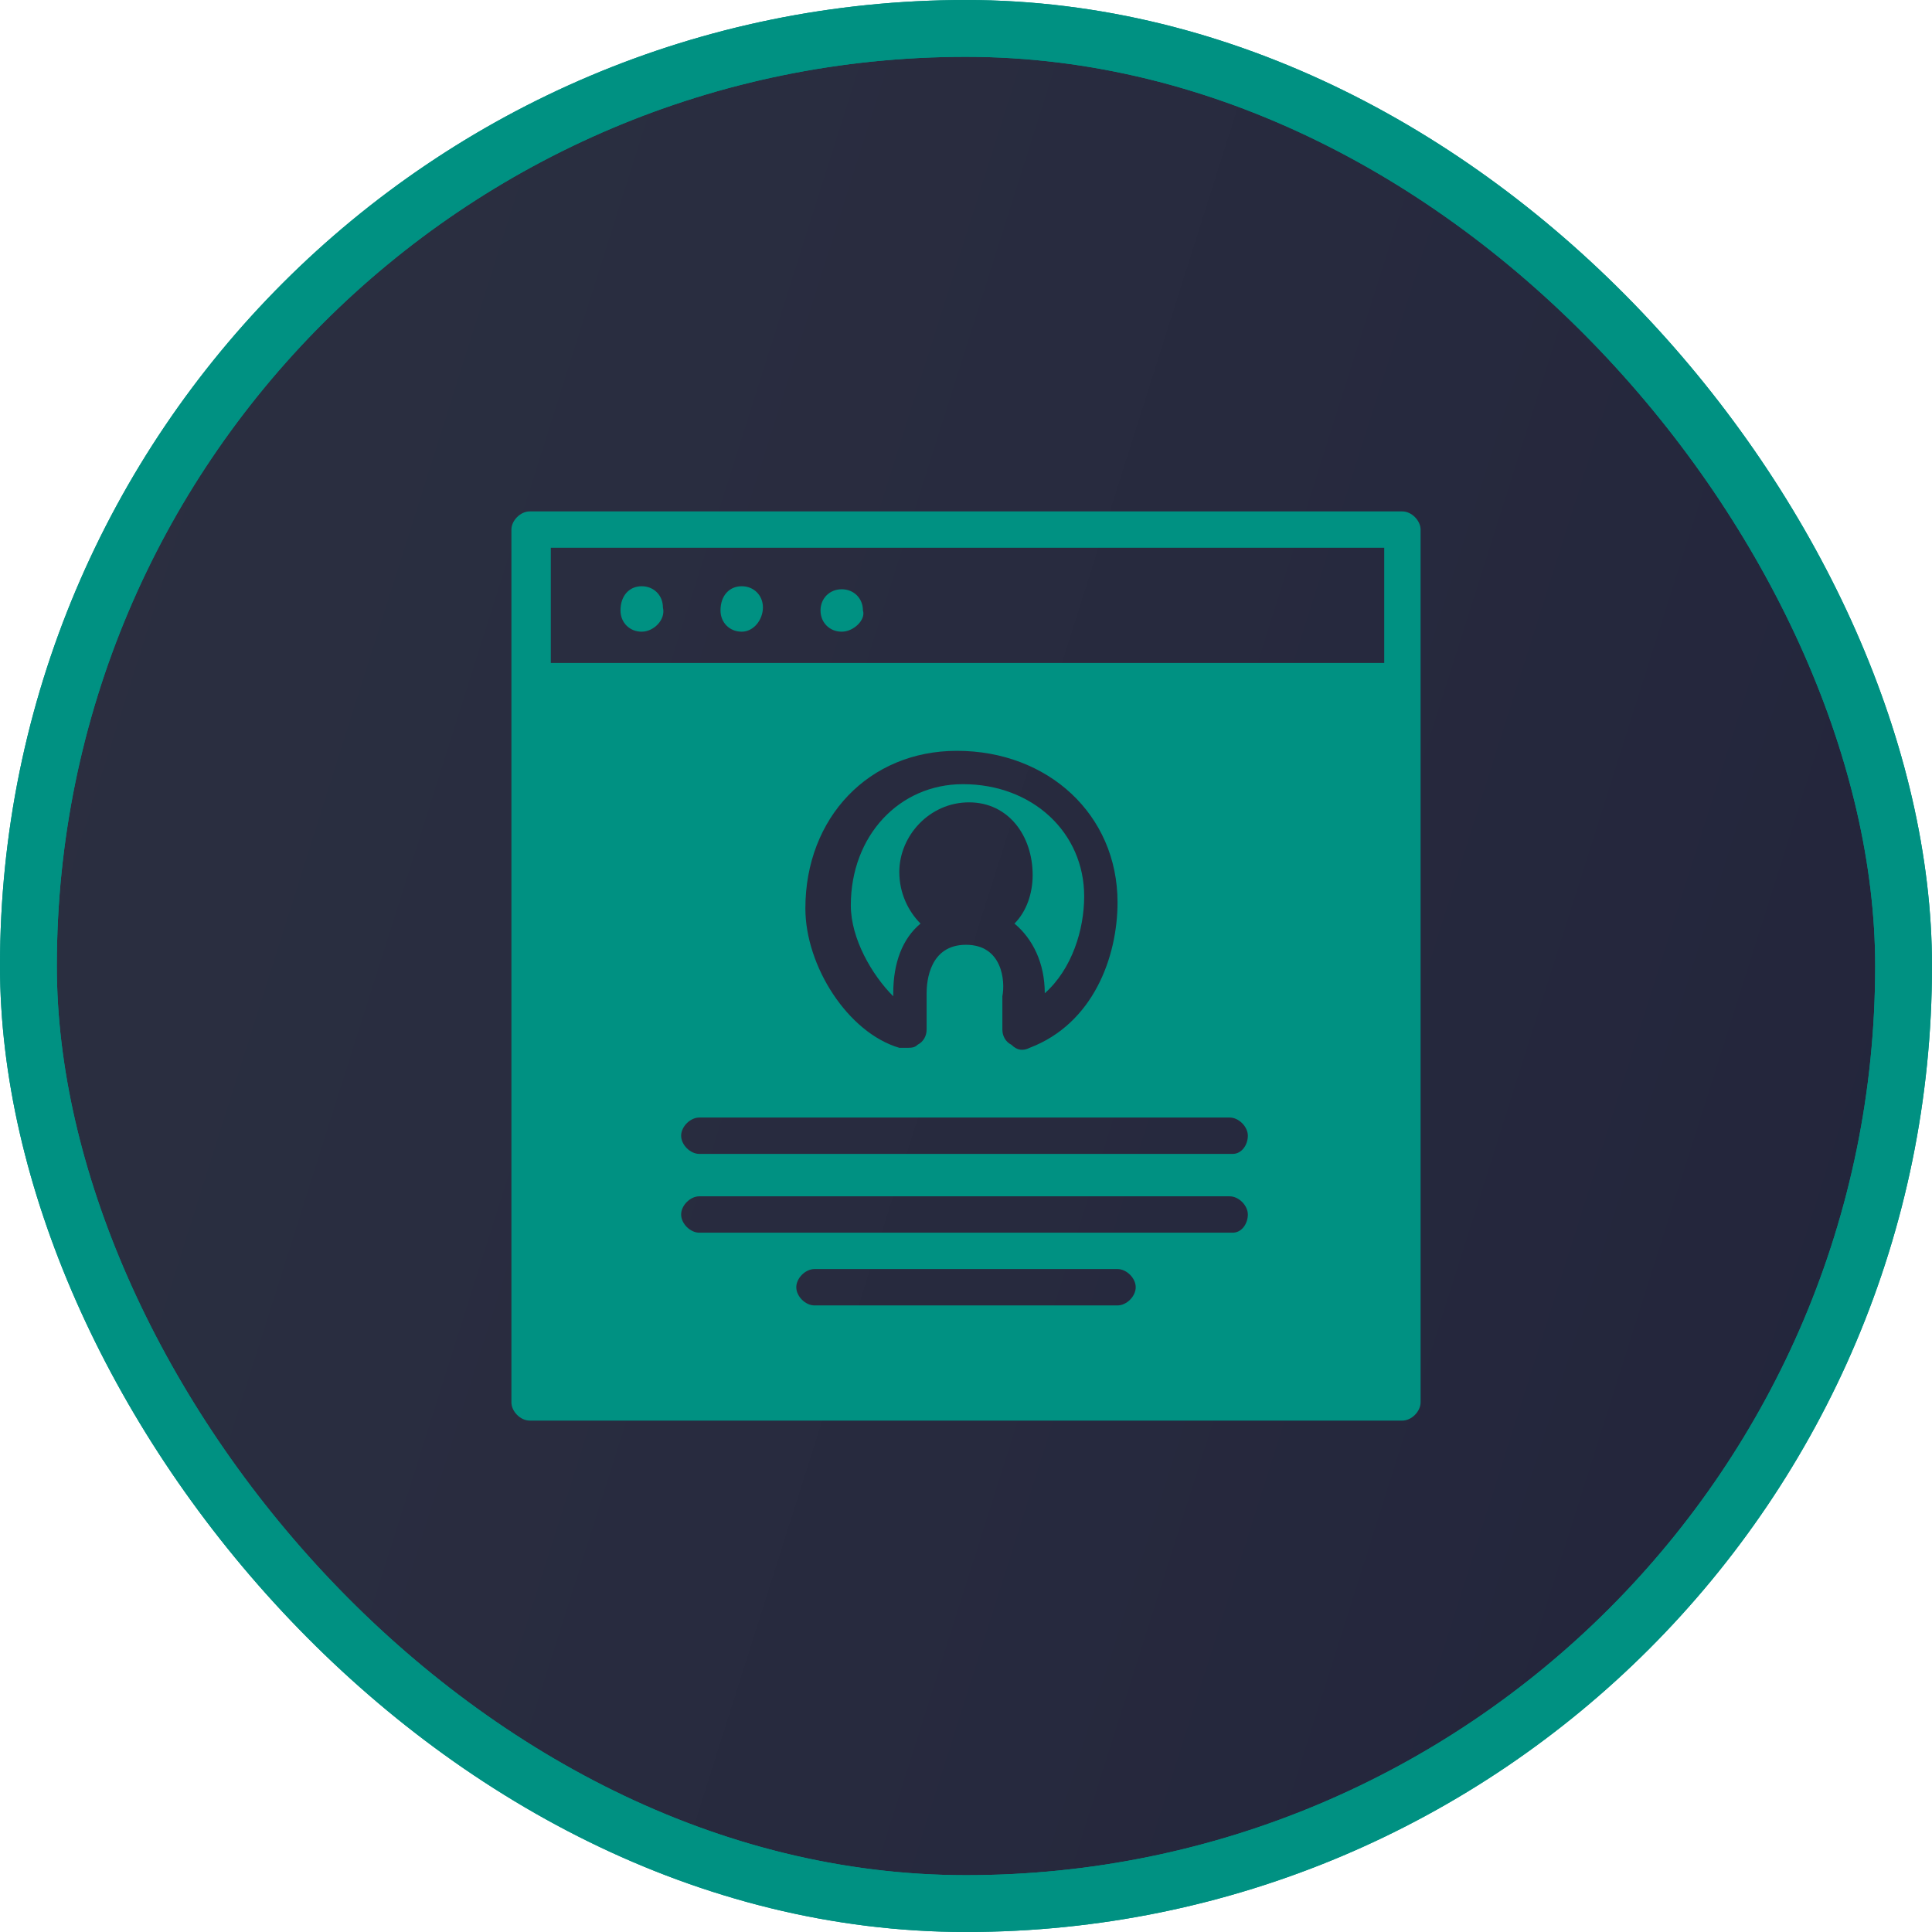
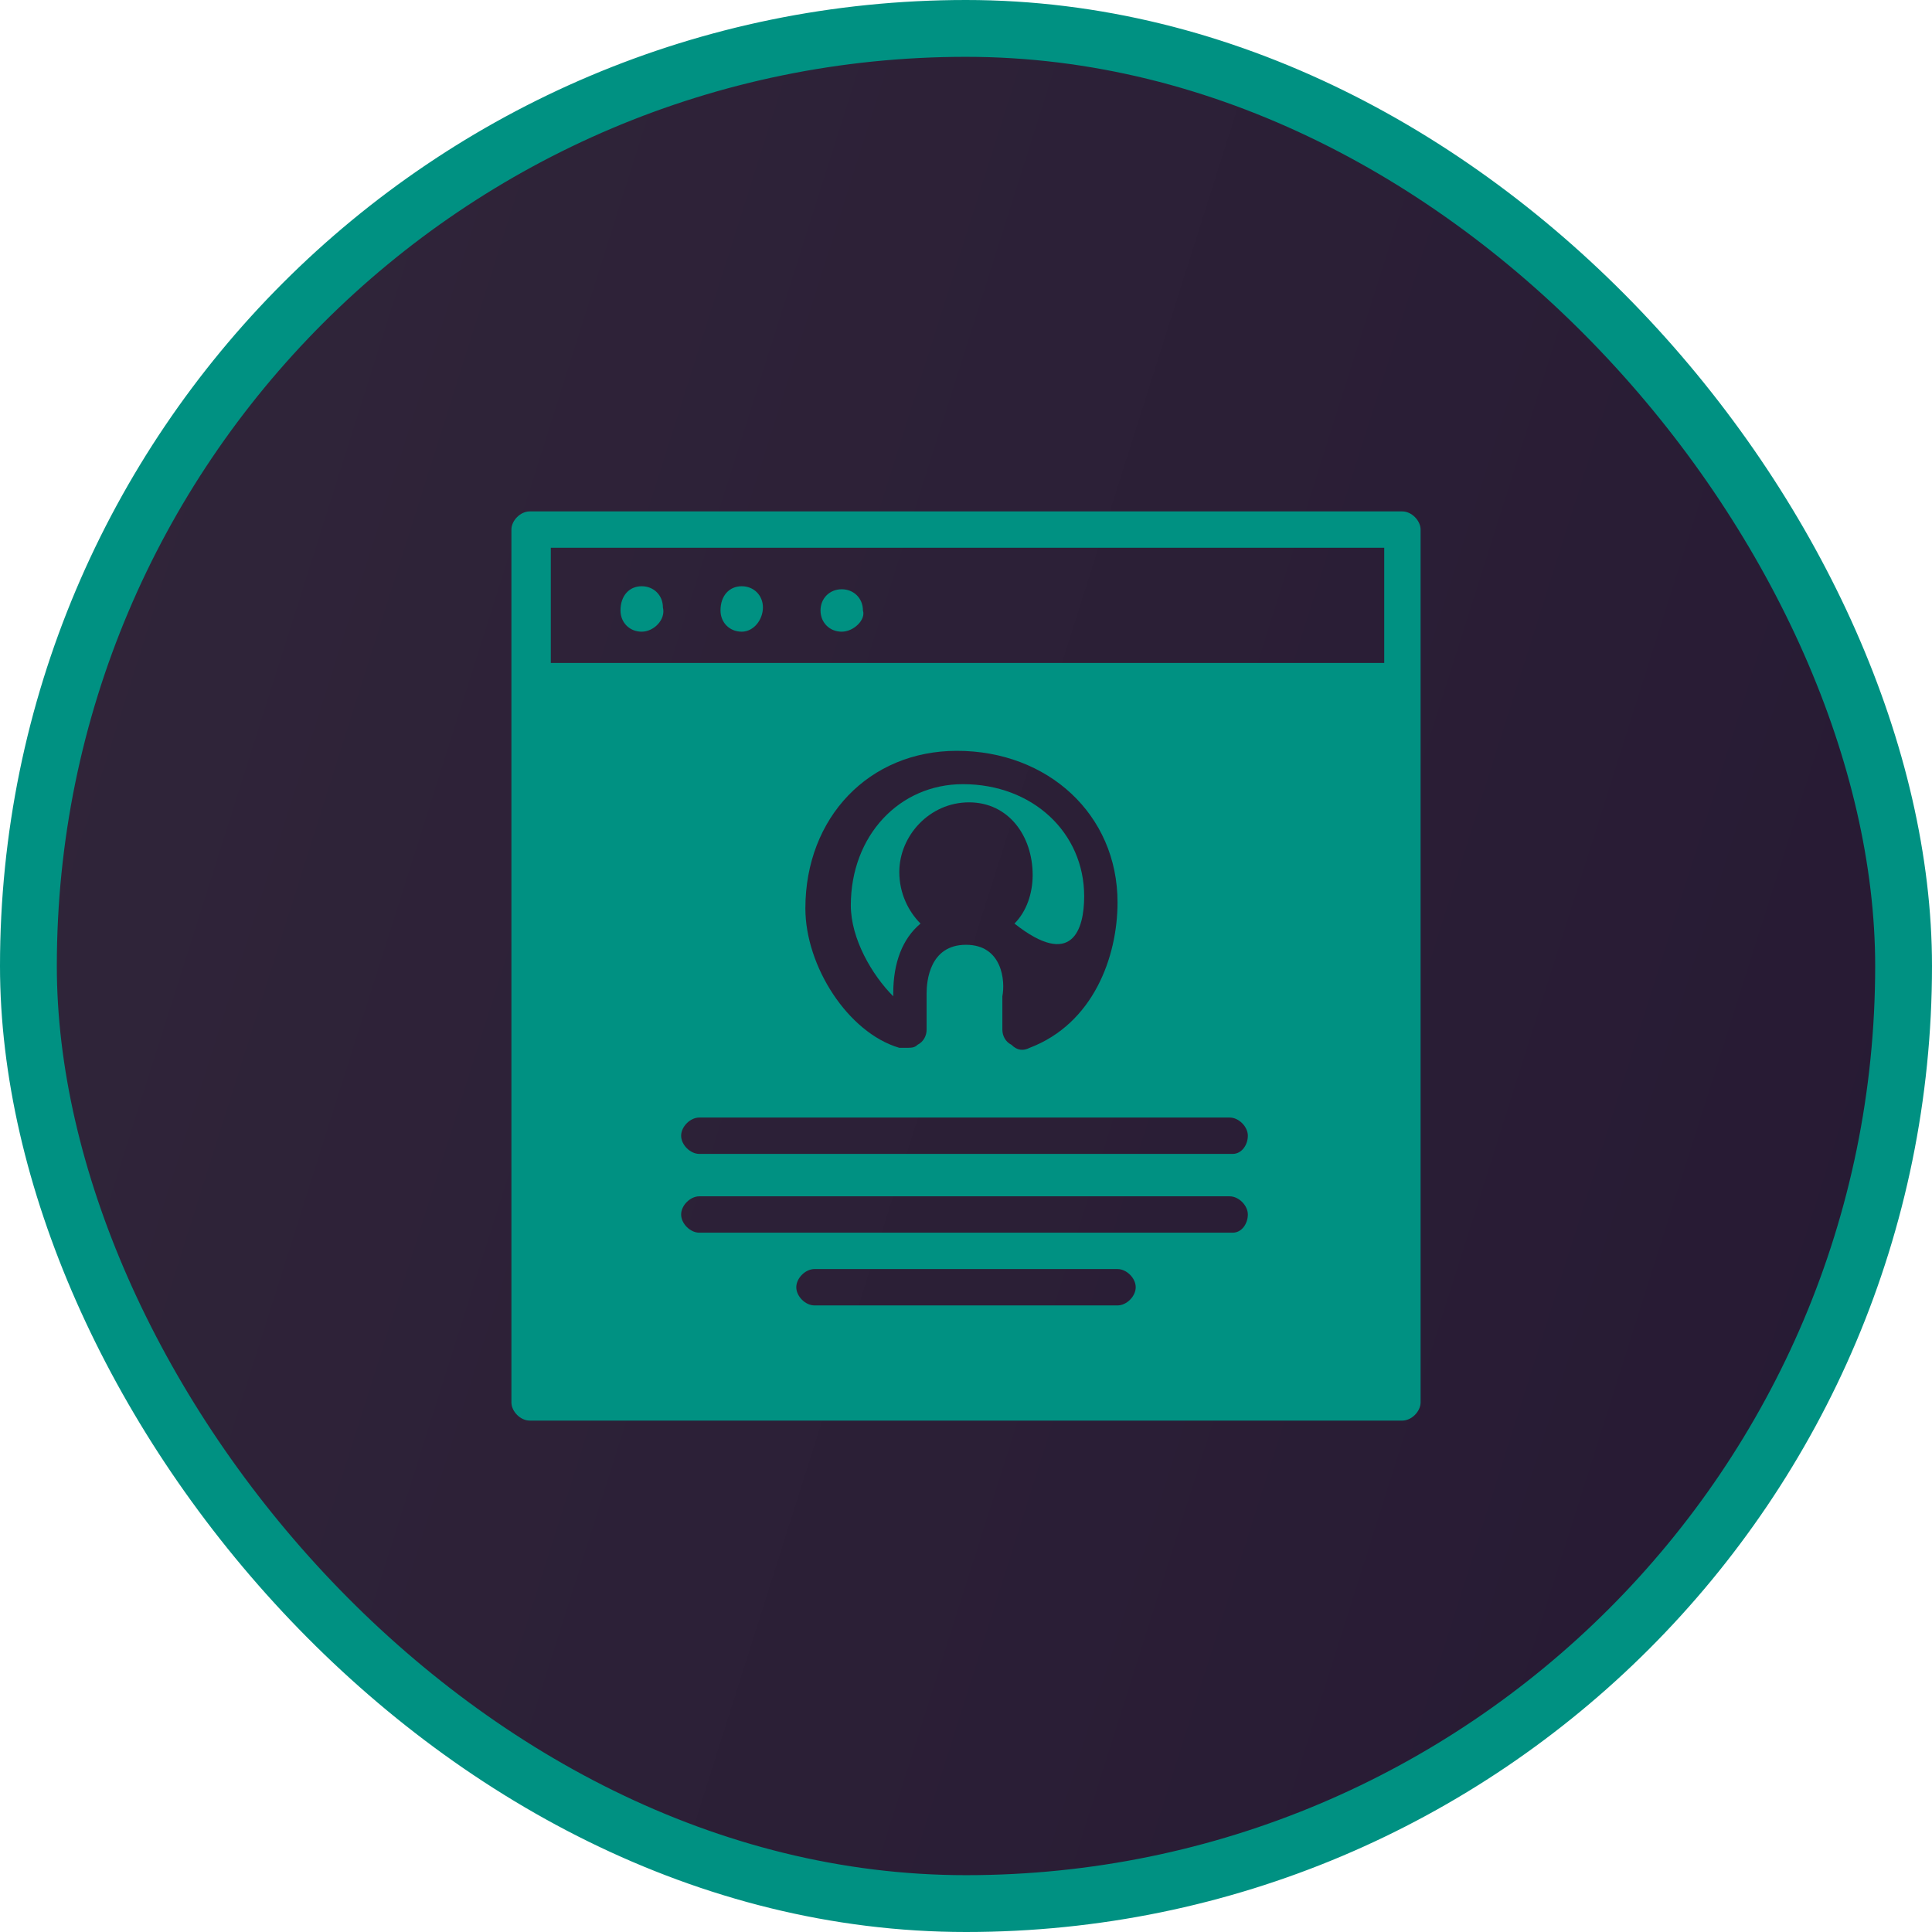
<svg xmlns="http://www.w3.org/2000/svg" width="136" height="136" viewBox="0 0 136 136" fill="none">
  <rect x="2" y="2" width="132" height="132" rx="66" fill="url(#paint0_linear)" stroke="#009182" stroke-width="4" />
-   <rect x="2" y="2" width="132" height="132" rx="66" fill="#009182" fill-opacity="0.1" stroke="#009182" stroke-width="4" />
-   <path d="M52.212 44.467C51.359 44.467 50.719 43.827 50.719 42.973C50.719 41.907 51.359 41.267 52.212 41.267C53.065 41.267 53.705 41.907 53.705 42.76C53.705 43.613 53.065 44.467 52.212 44.467ZM59.252 44.467C58.399 44.467 57.759 43.827 57.759 42.973C57.759 42.12 58.399 41.48 59.252 41.48C60.105 41.48 60.745 42.12 60.745 42.973C60.959 43.613 60.105 44.467 59.252 44.467ZM45.172 44.467C44.319 44.467 43.679 43.827 43.679 42.973C43.679 41.907 44.319 41.267 45.172 41.267C46.025 41.267 46.665 41.907 46.665 42.76C46.879 43.613 46.025 44.467 45.172 44.467ZM72.692 61.6C72.692 62.88 72.265 64.16 71.412 65.013C72.692 66.08 73.545 67.787 73.545 69.92C75.465 68.213 76.319 65.44 76.319 63.093C76.319 58.613 72.692 55.2 67.785 55.2C63.305 55.2 59.892 58.827 59.892 63.733C59.892 66.08 61.385 68.64 62.879 70.133V69.92C62.879 67.787 63.519 66.08 64.799 65.013C63.945 64.16 63.305 62.88 63.305 61.387C63.305 58.827 65.439 56.48 68.212 56.48C70.985 56.48 72.692 58.827 72.692 61.6Z" fill="#009182" />
+   <path d="M52.212 44.467C51.359 44.467 50.719 43.827 50.719 42.973C50.719 41.907 51.359 41.267 52.212 41.267C53.065 41.267 53.705 41.907 53.705 42.76C53.705 43.613 53.065 44.467 52.212 44.467ZM59.252 44.467C58.399 44.467 57.759 43.827 57.759 42.973C57.759 42.12 58.399 41.48 59.252 41.48C60.105 41.48 60.745 42.12 60.745 42.973C60.959 43.613 60.105 44.467 59.252 44.467ZM45.172 44.467C44.319 44.467 43.679 43.827 43.679 42.973C43.679 41.907 44.319 41.267 45.172 41.267C46.025 41.267 46.665 41.907 46.665 42.76C46.879 43.613 46.025 44.467 45.172 44.467ZM72.692 61.6C72.692 62.88 72.265 64.16 71.412 65.013C75.465 68.213 76.319 65.44 76.319 63.093C76.319 58.613 72.692 55.2 67.785 55.2C63.305 55.2 59.892 58.827 59.892 63.733C59.892 66.08 61.385 68.64 62.879 70.133V69.92C62.879 67.787 63.519 66.08 64.799 65.013C63.945 64.16 63.305 62.88 63.305 61.387C63.305 58.827 65.439 56.48 68.212 56.48C70.985 56.48 72.692 58.827 72.692 61.6Z" fill="#009182" />
  <path d="M98.72 36H37.28C36.64 36 36 36.64 36 37.28V98.72C36 99.36 36.64 100 37.28 100H98.72C99.36 100 100 99.36 100 98.72V37.28C100 36.64 99.36 36 98.72 36ZM78.667 91.893H57.333C56.693 91.893 56.053 91.253 56.053 90.613C56.053 89.973 56.693 89.333 57.333 89.333H78.667C79.307 89.333 79.947 89.973 79.947 90.613C79.947 91.253 79.307 91.893 78.667 91.893ZM86.773 86.773H49.227C48.587 86.773 47.947 86.133 47.947 85.493C47.947 84.853 48.587 84.213 49.227 84.213H86.56C87.2 84.213 87.84 84.853 87.84 85.493C87.84 86.133 87.413 86.773 86.773 86.773ZM86.773 81.227H49.227C48.587 81.227 47.947 80.587 47.947 79.947C47.947 79.307 48.587 78.667 49.227 78.667H86.56C87.2 78.667 87.84 79.307 87.84 79.947C87.84 80.587 87.413 81.227 86.773 81.227ZM68 66.507C65.44 66.507 65.227 69.067 65.227 69.92V72.48C65.227 72.907 65.013 73.333 64.587 73.547C64.373 73.76 64.16 73.76 63.733 73.76H63.307C59.68 72.693 56.693 68 56.693 63.947C56.693 57.547 61.173 52.853 67.36 52.853C73.76 52.853 78.667 57.333 78.667 63.52C78.667 67.36 76.96 72.053 72.48 73.76C72.053 73.973 71.627 73.973 71.2 73.547C70.773 73.333 70.56 72.907 70.56 72.48V70.133C70.773 69.067 70.56 66.507 68 66.507ZM97.227 46.667H38.773V38.56H97.44V46.667H97.227Z" fill="#009182" />
  <defs>
    <linearGradient id="paint0_linear" x1="136" y1="136" x2="-26.739" y2="84.508" gradientUnits="userSpaceOnUse">
      <stop stop-color="#261933" />
      <stop offset="1" stop-color="#31263A" />
    </linearGradient>
  </defs>
</svg>